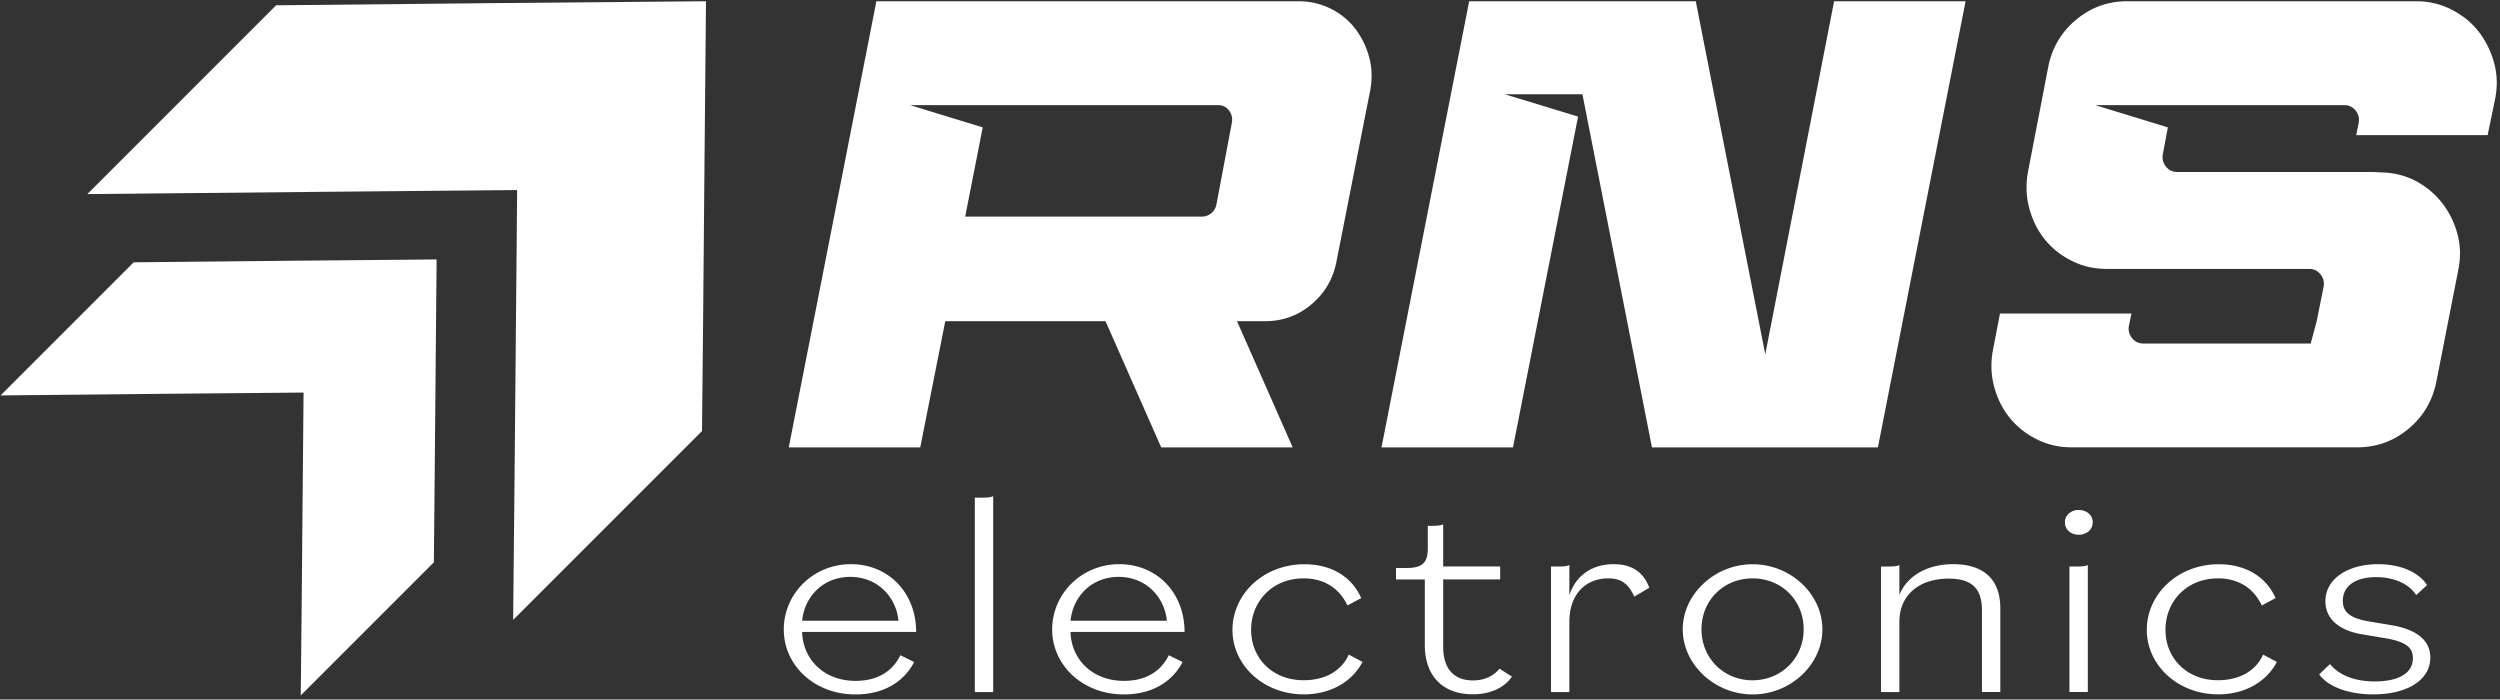
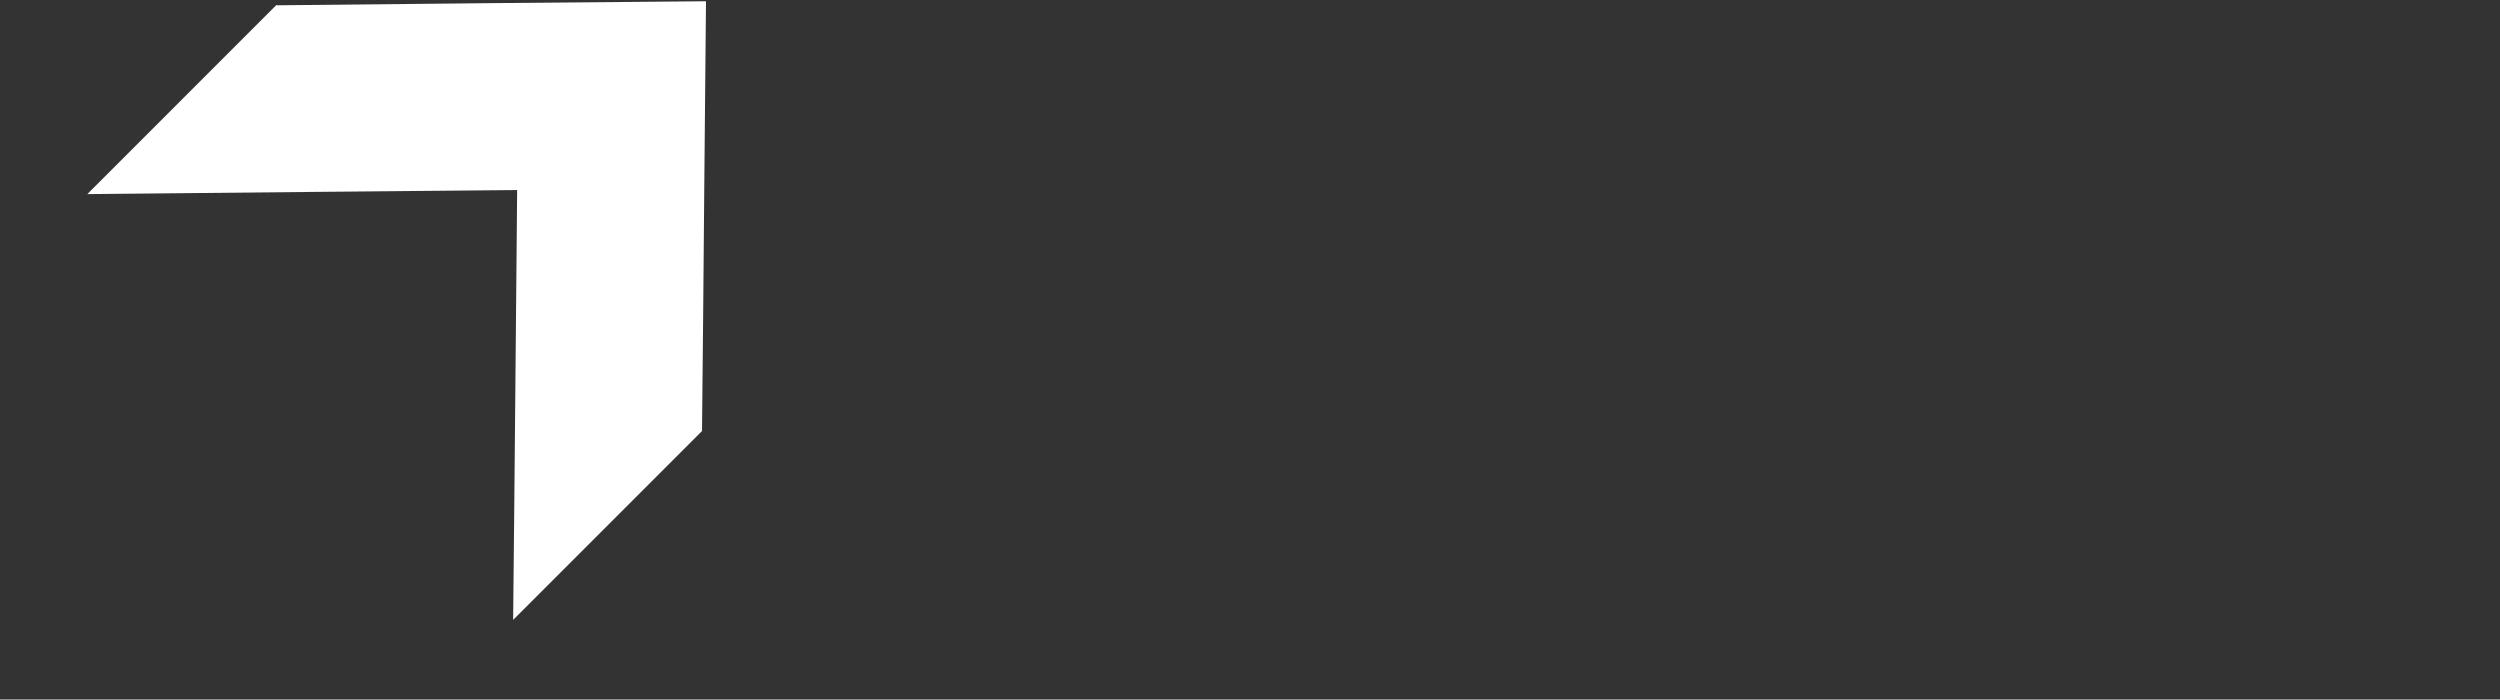
<svg xmlns="http://www.w3.org/2000/svg" xml:space="preserve" style="fill-rule:evenodd;clip-rule:evenodd;stroke-linejoin:round;stroke-miterlimit:2" viewBox="0 0 436 122">
  <rect x="0" y="0" width="436" height="122" fill="#333333" stroke="none" />
-   <path d="M136.692 109.8c0-6.273 5.144-11.406 11.71-11.406 6.512 0 11.374 4.927 11.374 11.819h-19.883c.109 4.677 3.712 8.53 9.312 8.53 3.777 0 6.403-1.595 7.825-4.471l2.398 1.183c-1.834 3.548-5.426 5.654-10.234 5.654-7.25 0-12.502-5.144-12.502-11.309Zm3.201-1.541h16.8c-.401-4.157-3.657-7.651-8.4-7.651-4.797 0-7.998 3.494-8.4 7.651Zm30.117-21.467h1.031c1.205 0 1.715-.054 2.171-.26v34.165h-3.202V86.792ZM183.5 109.8c0-6.273 5.144-11.406 11.71-11.406 6.512 0 11.374 4.927 11.374 11.819h-19.882c.108 4.677 3.711 8.53 9.311 8.53 3.777 0 6.404-1.595 7.825-4.471l2.399 1.183c-1.834 3.548-5.427 5.654-10.234 5.654-7.239 0-12.503-5.144-12.503-11.309Zm3.202-1.541h16.8c-.402-4.157-3.657-7.651-8.4-7.651-4.797 0-7.999 3.494-8.4 7.651Zm28.239 1.595c0-6.164 5.318-11.449 12.568-11.449 4.569 0 8.226 2.105 9.887 5.904l-2.399 1.28c-1.487-3.082-4.113-4.721-7.662-4.721-5.318 0-9.138 3.907-9.138 8.986 0 4.928 3.711 8.78 9.138 8.78 3.657 0 6.577-1.541 7.89-4.471l2.398 1.281c-1.769 3.386-5.48 5.654-10.234 5.654-6.967.011-12.448-5.025-12.448-11.244Zm33.546 2.616v-11.406h-5.025v-2.008h1.943c2.974 0 3.603-1.281 3.603-3.441v-3.907h.51c1.14 0 1.715-.054 2.171-.26v7.347h9.941v2.258h-9.941v11.71c0 4.265 2.225 5.904 5.198 5.904 1.943 0 3.538-.716 4.624-2.051l2.17 1.389c-1.313 1.954-3.831 3.082-6.805 3.082-5.068.022-8.389-3.017-8.389-8.617Zm22.01-13.664h1.031c1.205 0 1.715-.054 2.17-.26v5.242c1.205-3.593 4.114-5.394 7.717-5.394 3.201 0 5.198 1.389 6.229 4.113l-2.626 1.541c-1.031-2.257-2.29-3.18-4.515-3.18-3.939 0-6.805 2.724-6.805 7.597v12.232h-3.201V98.806Zm22.975 10.951c0-6.11 5.546-11.352 12.177-11.352 6.686 0 12.177 5.242 12.177 11.352s-5.491 11.352-12.177 11.352c-6.631 0-12.177-5.242-12.177-11.352Zm21.088 0c0-5.09-3.886-8.889-8.911-8.889-5.024 0-8.91 3.799-8.91 8.889 0 5.036 3.886 8.888 8.91 8.888 5.025-.011 8.911-3.863 8.911-8.888Zm13.49-10.951h1.031c1.204 0 1.715-.054 2.17-.26v5.187c1.433-3.44 5.025-5.339 9.377-5.339 5.253 0 8.227 2.572 8.227 7.705v14.587h-3.202v-14.228c0-3.951-1.888-5.546-5.828-5.546-5.025 0-8.574 2.778-8.574 7.553v12.232h-3.201V98.806Zm32.07-7.705c0-1.238 1.031-2.16 2.399-2.16 1.432 0 2.452.922 2.452 2.16 0 1.237-1.031 2.159-2.452 2.159-1.379 0-2.399-.922-2.399-2.159Zm.792 7.705h1.031c1.14 0 1.715-.054 2.171-.26v22.14h-3.202v-21.88Zm13.49 11.048c0-6.164 5.318-11.449 12.568-11.449 4.569 0 8.227 2.105 9.887 5.904l-2.398 1.28c-1.487-3.082-4.114-4.721-7.663-4.721-5.317 0-9.138 3.907-9.138 8.986 0 4.928 3.712 8.78 9.138 8.78 3.658 0 6.577-1.541 7.891-4.471l2.398 1.281c-1.769 3.386-5.481 5.654-10.234 5.654-6.957.011-12.449-5.025-12.449-11.244Zm30.063 7.76 1.888-1.801c1.368 1.693 3.886 3.028 7.825 3.028 4.059 0 6.631-1.389 6.631-4.059 0-1.802-1.139-2.876-4.916-3.495l-4.005-.673c-4.167-.716-6.338-2.822-6.338-5.752 0-3.907 3.886-6.468 9.204-6.468 3.885 0 7.086 1.389 8.519 3.646l-1.888 1.748c-1.205-1.9-3.777-3.137-6.968-3.137-3.429 0-5.828 1.389-5.828 4.157 0 1.899 1.205 3.028 4.689 3.592l3.711.619c4.341.716 6.859 2.572 6.859 5.654 0 3.951-4.059 6.425-9.941 6.425-4.298.011-7.89-1.324-9.442-3.484ZM236.299 4.94c-1.128-1.444-2.55-2.594-4.254-3.441-1.715-.846-3.592-1.28-5.622-1.28h-73.582L137.56 78.023h22.932l4.363-22.01h27.946l9.713 22.01h22.932l-9.713-22.01h4.917c3.06 0 5.752-.976 8.074-2.941 2.333-1.964 3.788-4.46 4.363-7.499l5.893-29.9c.358-1.997.293-3.929-.217-5.774-.521-1.866-1.335-3.516-2.464-4.959Zm-24.18 30.843a2.558 2.558 0 0 1-.933 1.444 2.518 2.518 0 0 1-1.585.553h-41.273l3.06-15.563-12.665-3.885h53.711c.803 0 1.432.315 1.91.944.467.63.64 1.357.488 2.171l-2.713 14.336Zm95.744 26.015L295.741.219h-39.516l-15.291 77.804h22.932l11.352-57.694-12.774-3.885h13.534L288.1 78.023h39.407L342.799.219h-22.932l-12.004 61.579ZM434.94 10.833c-.586-2.041-1.498-3.831-2.724-5.394-1.227-1.563-2.8-2.811-4.689-3.777a13.409 13.409 0 0 0-6.121-1.443h-50.433c-3.354 0-6.316 1.074-8.899 3.223-2.583 2.149-4.2 4.895-4.862 8.226l-3.495 18.114c-.434 2.225-.38 4.374.163 6.446.542 2.073 1.432 3.886 2.669 5.449 1.238 1.552 2.801 2.821 4.7 3.776 1.888.966 3.929 1.444 6.11 1.444h35.37c.803 0 1.454.315 1.964.944.51.63.695 1.357.543 2.171l-1.205 6.001-1.042 3.896h-29.194c-.803 0-1.455-.314-1.965-.944-.51-.629-.694-1.356-.542-2.17l.434-2.117h-22.921l-1.205 6.219c-.434 2.225-.38 4.374.163 6.447.542 2.073 1.432 3.896 2.68 5.448 1.238 1.552 2.8 2.822 4.689 3.777 1.888.966 3.928 1.443 6.121 1.443h49.891c3.353 0 6.316-1.074 8.899-3.223 2.583-2.149 4.2-4.895 4.862-8.227l3.82-19.448c.434-2.149.402-4.2-.108-6.165-.51-1.964-1.346-3.722-2.507-5.285a14.459 14.459 0 0 0-4.309-3.831c-1.715-.998-3.625-1.574-5.73-1.726l-2.073-.108H379.71c-.804 0-1.455-.315-1.965-.944-.51-.63-.694-1.357-.542-2.171l.868-4.667-12.666-3.885h43.445c.803 0 1.454.315 1.964.944.51.63.695 1.357.543 2.171l-.435 2.116h22.922l1.313-6.338c.434-2.225.358-4.352-.217-6.392ZM76.143 45.247l-.206 23.063v.032l-.141 15.943-.13 13.762.011-.011v.021l-23.215 23.215v-.033l-.011.022.141-13.772.293-32.7.055-6.251v-.076l-25.288.227-27.522.272.021-.033H.13l23.203-23.203h.033l-.033.021 27.534-.271 25.276-.228Z" style="fill:#fff;fill-rule:nonzero" />
  <path d="m123.125.219-.303 32.721v.043l-.196 22.618-.195 19.535.022-.022v.033l-32.939 32.938v-.043l-.022.022.196-19.535.423-46.397.076-8.866v-.12l-35.869.326-39.07.38.043-.033h-.033L48.186.891l.033-.01-.033.043 39.06-.391 35.879-.314Z" style="fill:#fff;fill-rule:nonzero" />
</svg>